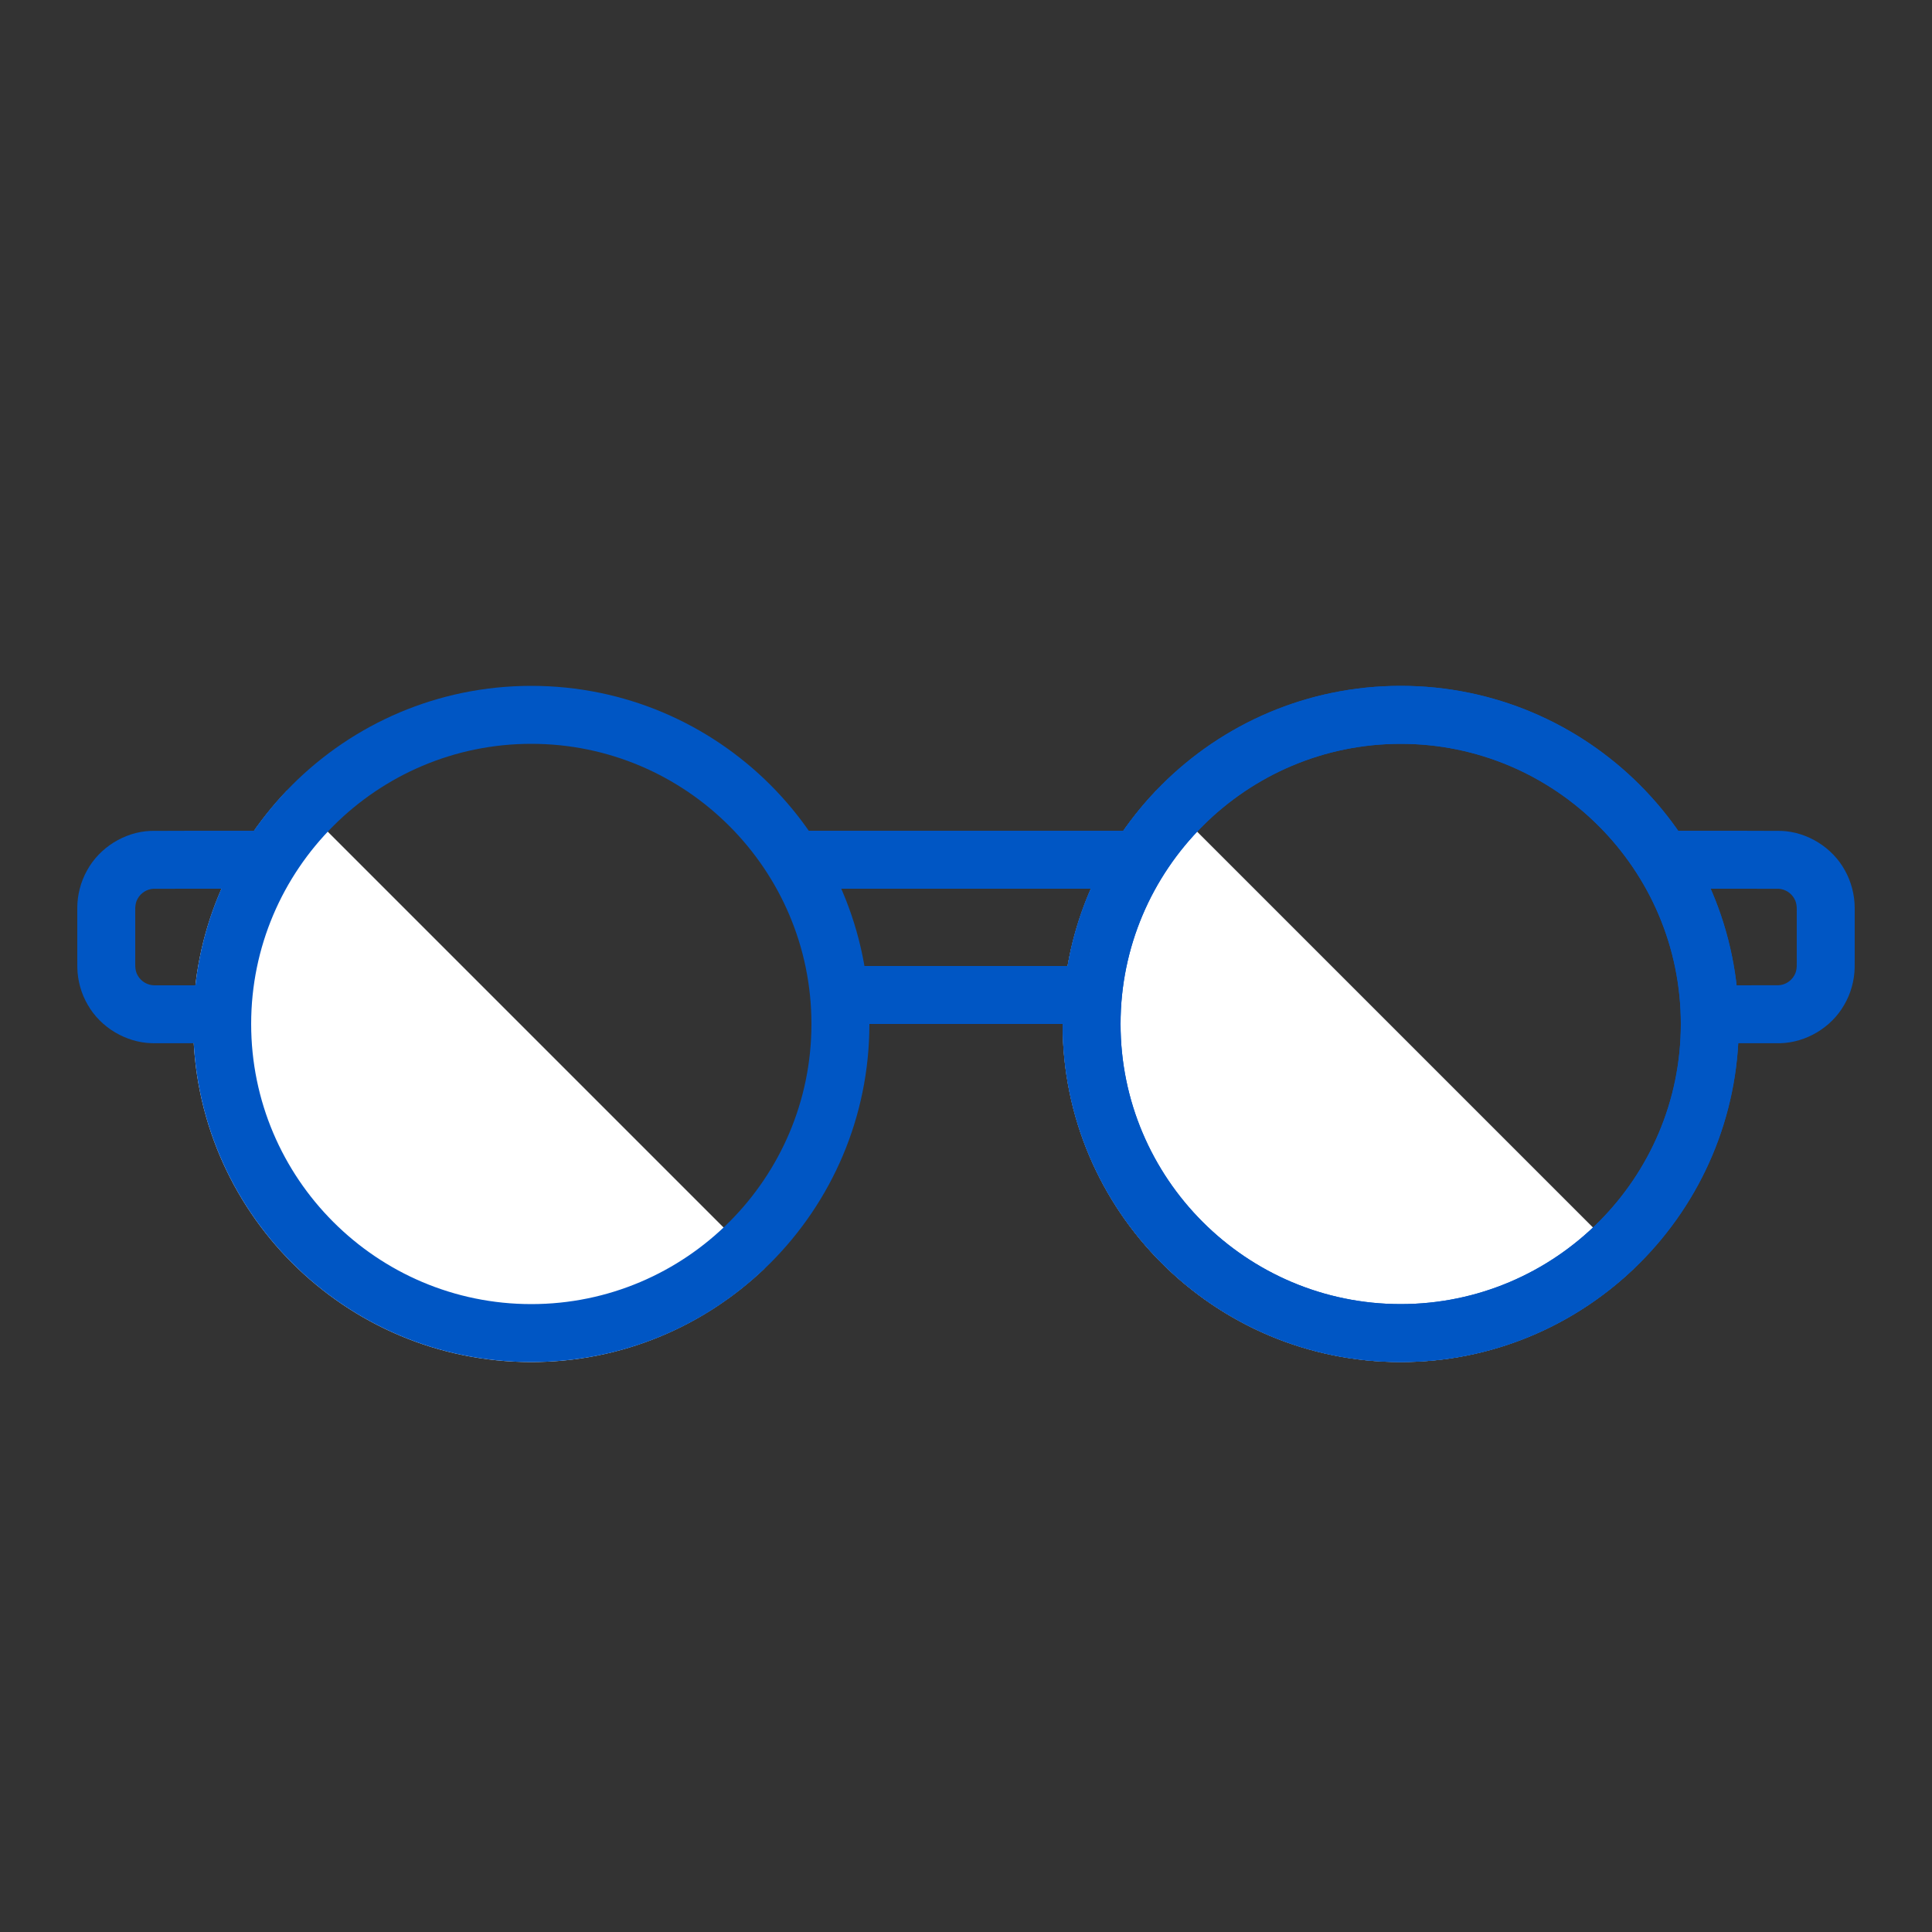
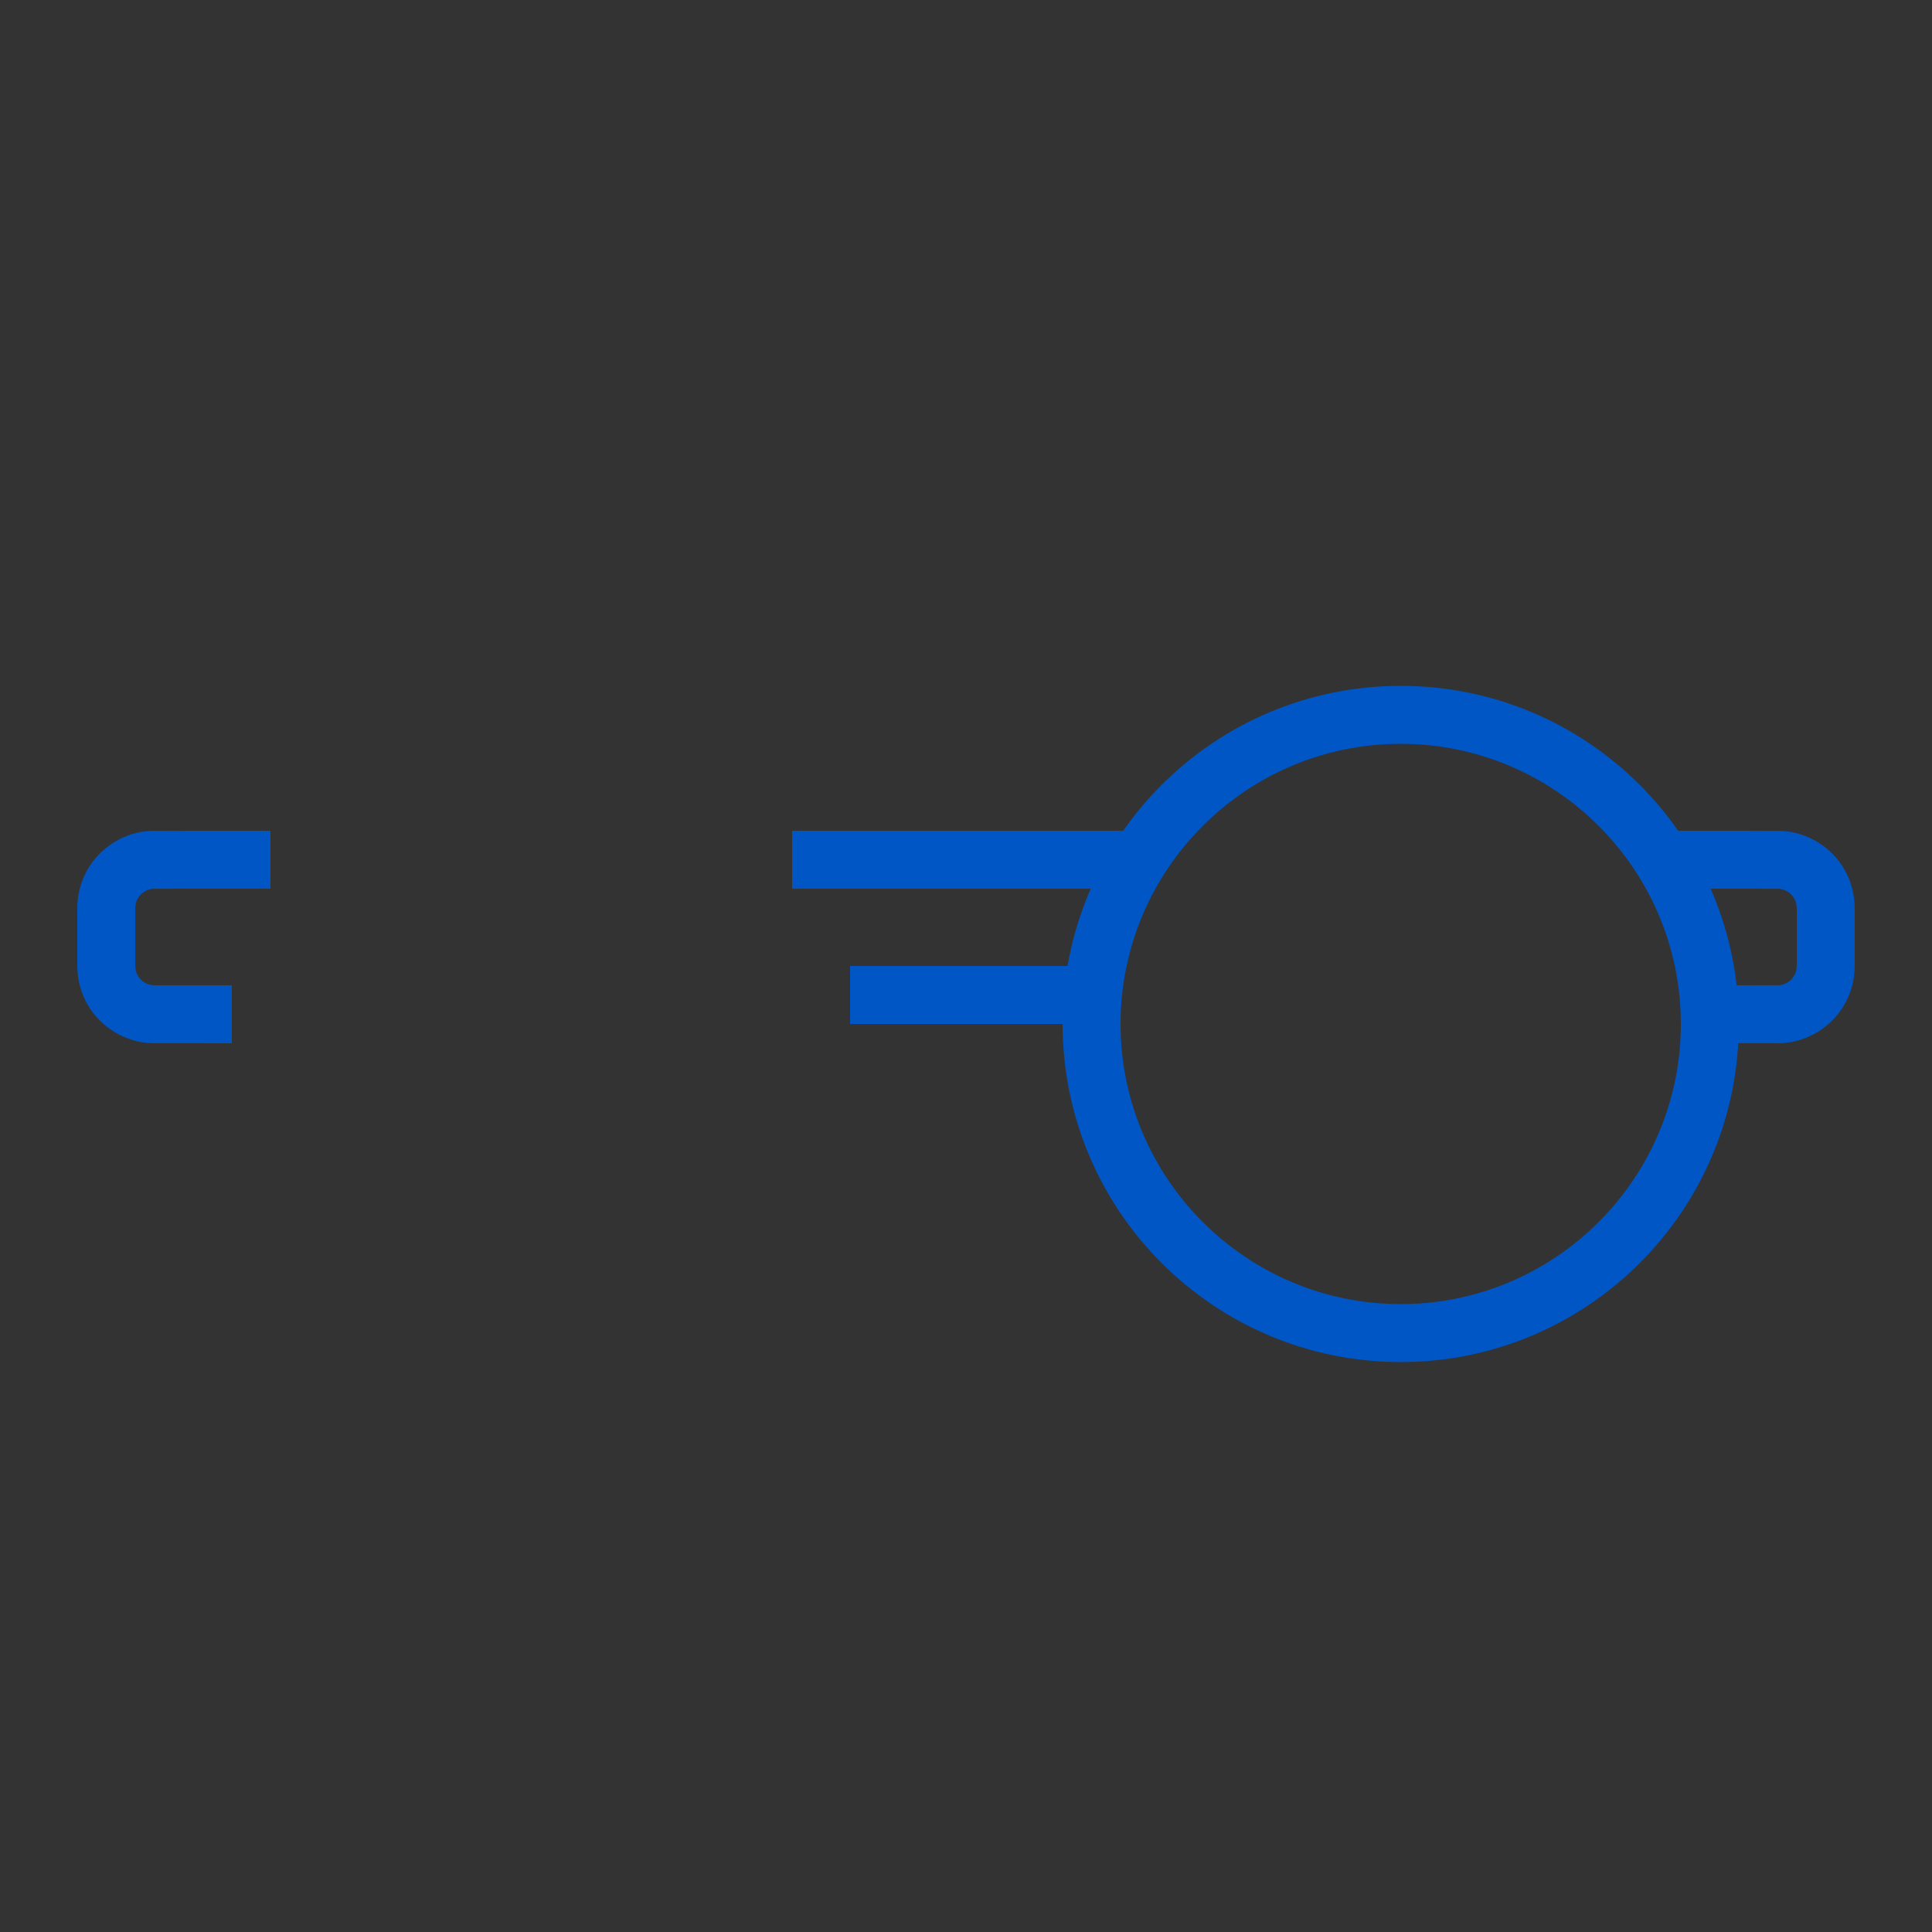
<svg xmlns="http://www.w3.org/2000/svg" version="1.1" x="0px" y="0px" viewBox="0 0 100 100" style="enable-background:new 0 0 100 100;" xml:space="preserve">
  <rect x="0" y="0" width="100" height="100" fill="#333333" stroke="none" />
  <g id="レイヤー_3">
</g>
  <g id="編集用">
    <g>
-       <path style="fill:#FFFFFF;" d="M55,53c0,9.665,7.835,17.5,17.5,17.5c4.684,0,8.928-1.851,12.069-4.848L59.848,40.931    C56.851,44.072,55,48.316,55,53z" />
-     </g>
+       </g>
    <g>
-       <path style="fill:#FFFFFF;" d="M10,53c0,9.665,7.835,17.5,17.5,17.5c4.684,0,8.928-1.851,12.069-4.848L14.848,40.931    C11.851,44.072,10,48.316,10,53z" />
-     </g>
+       </g>
    <g>
      <rect x="41" y="43" style="fill:#0056C4;" width="18" height="3" />
    </g>
    <g>
      <rect x="44" y="50" style="fill:#0056C4;" width="12" height="3" />
    </g>
    <g>
-       <path style="fill:#0056C4;" d="M27.5,38.5C35.495,38.5,42,45.005,42,53s-6.505,14.5-14.5,14.5S13,60.995,13,53    S19.505,38.5,27.5,38.5 M27.5,35.5C17.835,35.5,10,43.335,10,53s7.835,17.5,17.5,17.5S45,62.665,45,53S37.165,35.5,27.5,35.5    L27.5,35.5z" />
-     </g>
+       </g>
    <g>
      <path style="fill:#0056C4;" d="M72.5,38.5C80.495,38.5,87,45.005,87,53s-6.505,14.5-14.5,14.5S58,60.995,58,53    S64.505,38.5,72.5,38.5 M72.5,35.5C62.835,35.5,55,43.335,55,53s7.835,17.5,17.5,17.5S90,62.665,90,53S82.165,35.5,72.5,35.5    L72.5,35.5z" />
    </g>
    <g>
-       <path style="fill:#0056C4;" d="M72.5,38.5C80.495,38.5,87,45.005,87,53s-6.505,14.5-14.5,14.5S58,60.995,58,53    S64.505,38.5,72.5,38.5 M72.5,35.5C62.835,35.5,55,43.335,55,53s7.835,17.5,17.5,17.5S90,62.665,90,53S82.165,35.5,72.5,35.5    L72.5,35.5z" />
-     </g>
+       </g>
    <g>
      <path style="fill:#0056C4;" d="M12,54l-4.139-0.004c-1.351-0.035-2.653-0.817-3.317-1.984c-0.342-0.579-0.528-1.26-0.542-1.925    L4,49.518V47.5l0-0.517c0.003-0.664,0.178-1.347,0.508-1.934c0.646-1.178,1.929-1.985,3.282-2.042L9.965,43H14v3H9.965    l-2.018,0.003c-0.338,0.012-0.657,0.216-0.82,0.51C6.948,46.812,7.012,47.169,7,47.5v2.018c0.01,0.33-0.051,0.689,0.136,0.985    c0.167,0.293,0.492,0.488,0.829,0.496L12,51V54z" />
    </g>
    <g>
      <path style="fill:#0056C4;" d="M88,51l4.035-0.002c0.337-0.008,0.662-0.203,0.829-0.496c0.187-0.296,0.126-0.654,0.136-0.985V47.5    c-0.012-0.331,0.052-0.688-0.127-0.987c-0.163-0.294-0.482-0.498-0.82-0.51L90.035,46H86v-3h4.035l2.174,0.007    c1.353,0.057,2.637,0.865,3.282,2.042c0.33,0.586,0.505,1.27,0.508,1.934l0,0.517v2.018l-0.002,0.57    c-0.014,0.665-0.2,1.346-0.542,1.925c-0.663,1.167-1.966,1.95-3.317,1.984L88,54V51z" />
    </g>
  </g>
  <g id="アウトライン">
</g>
  <g id="レイヤー_1">
</g>
  <g id="編集モード" style="display:none;">
</g>
</svg>